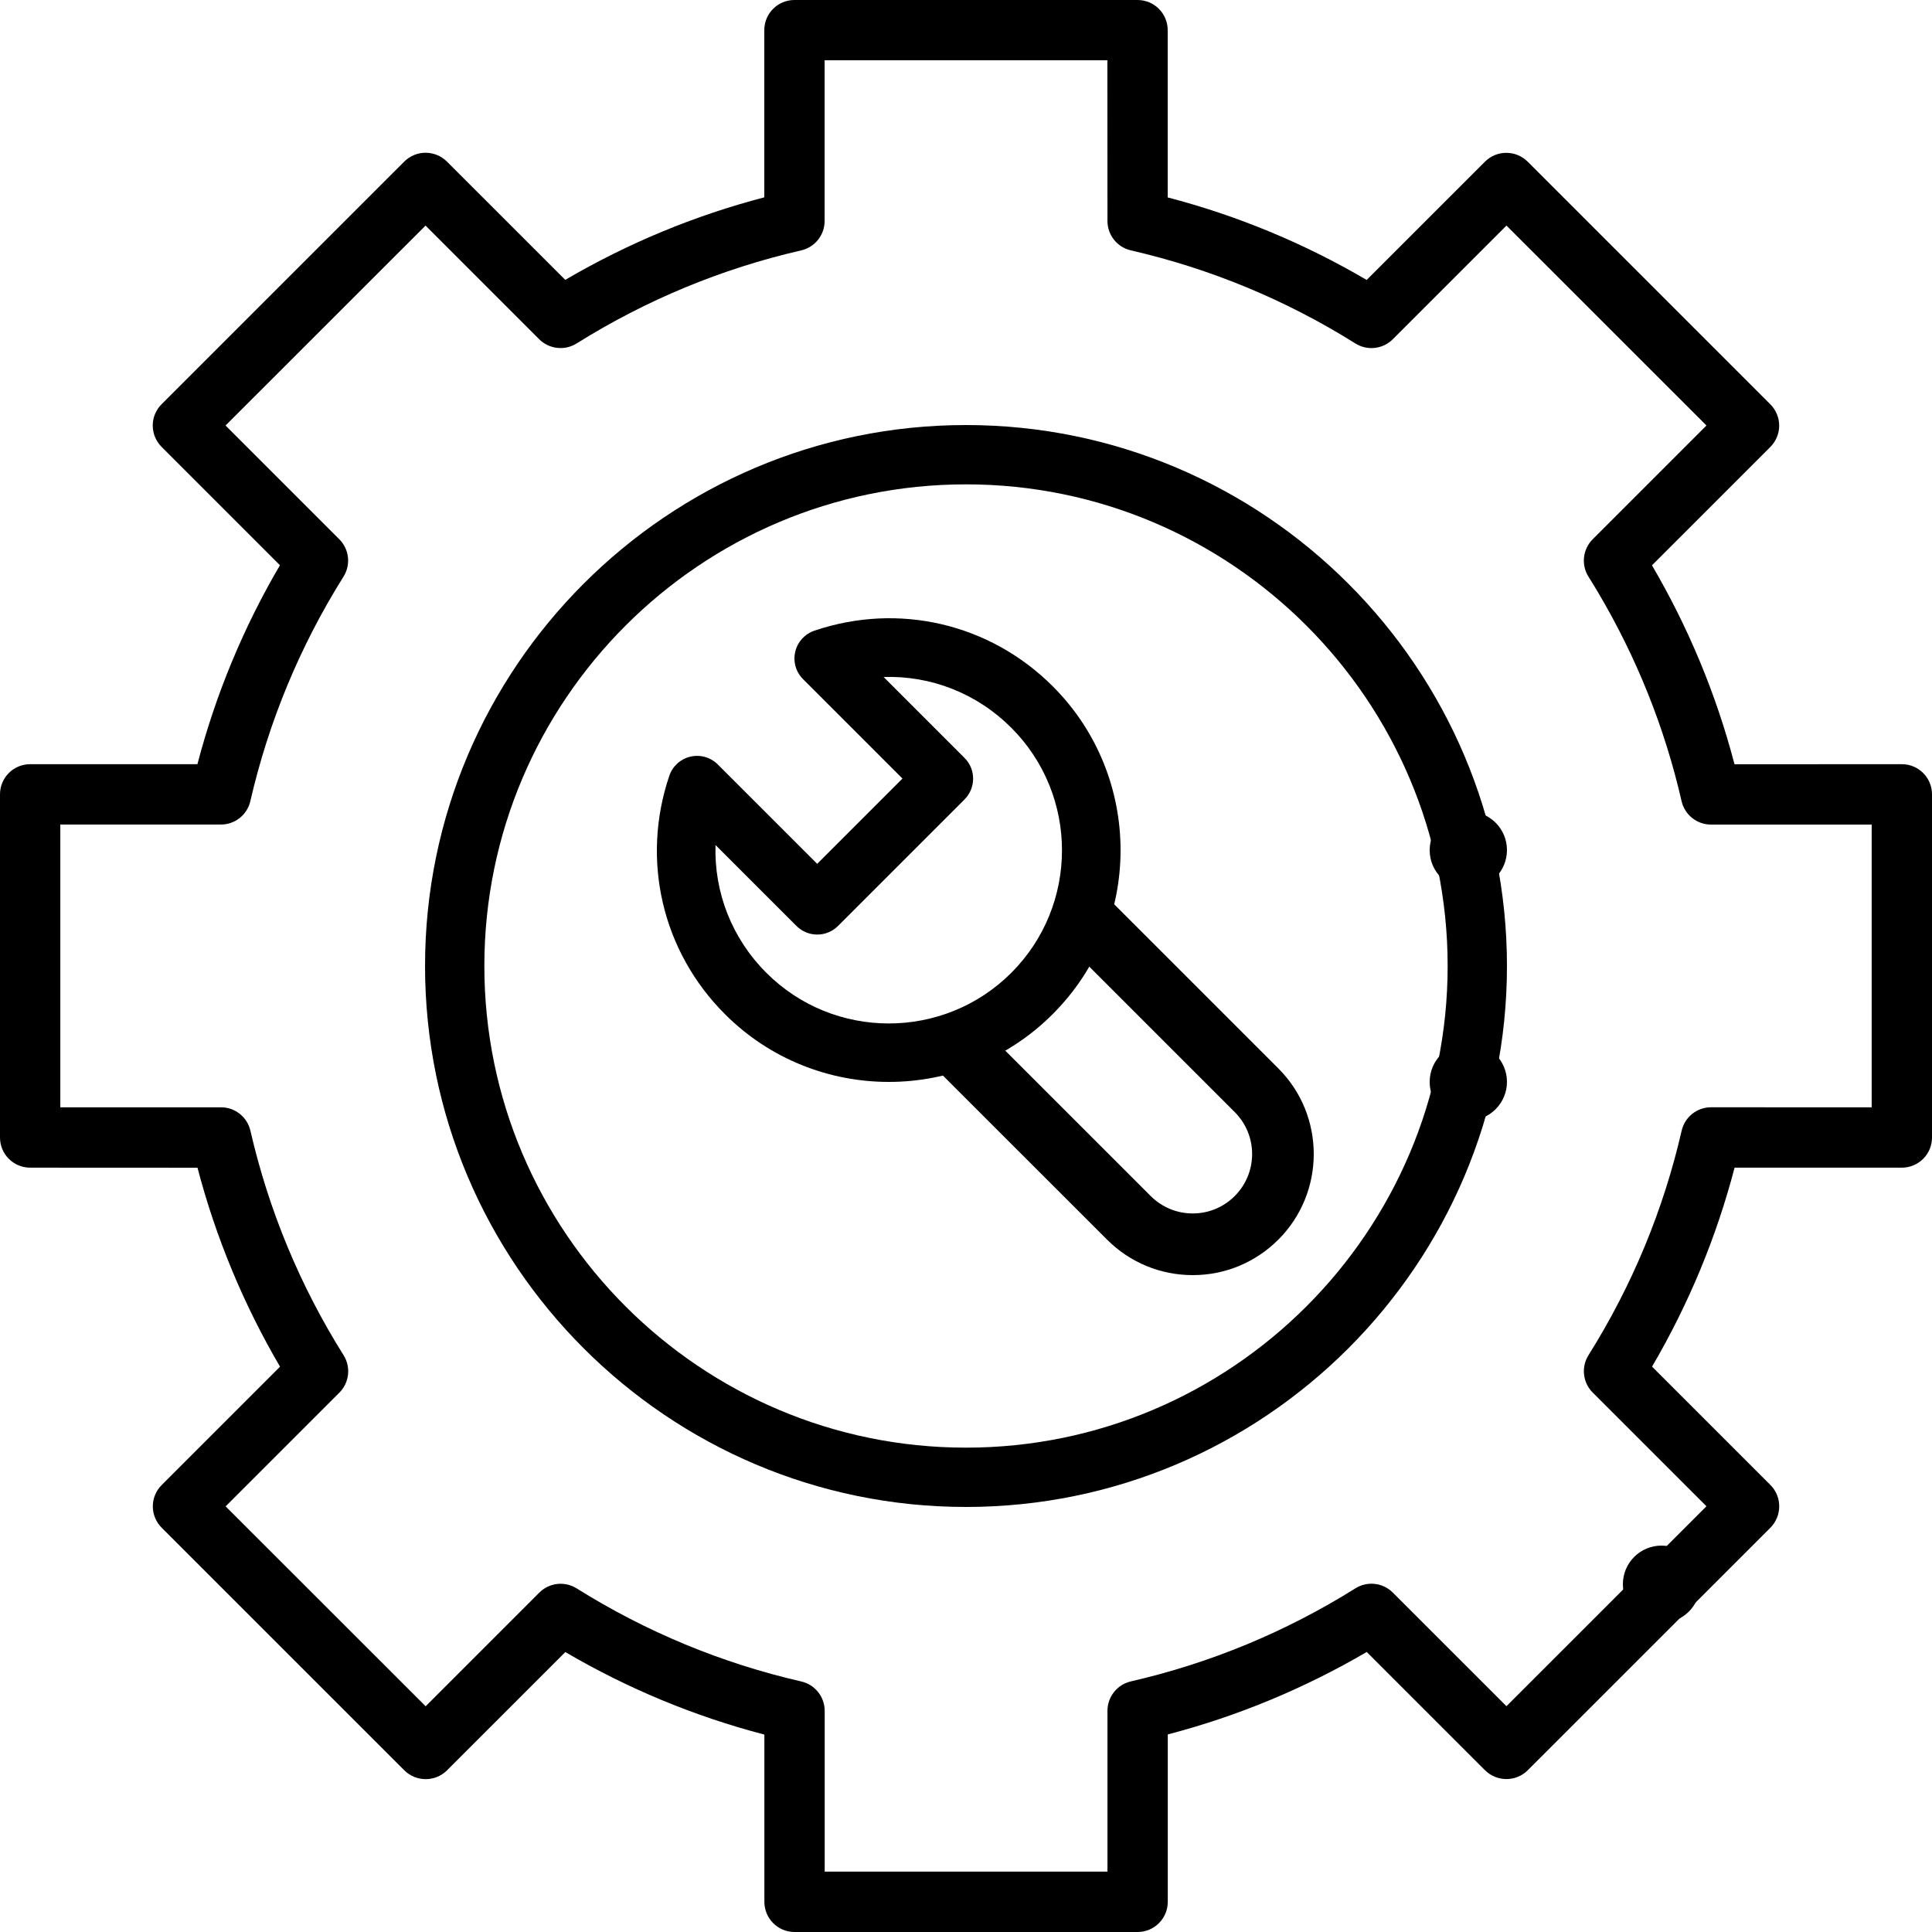
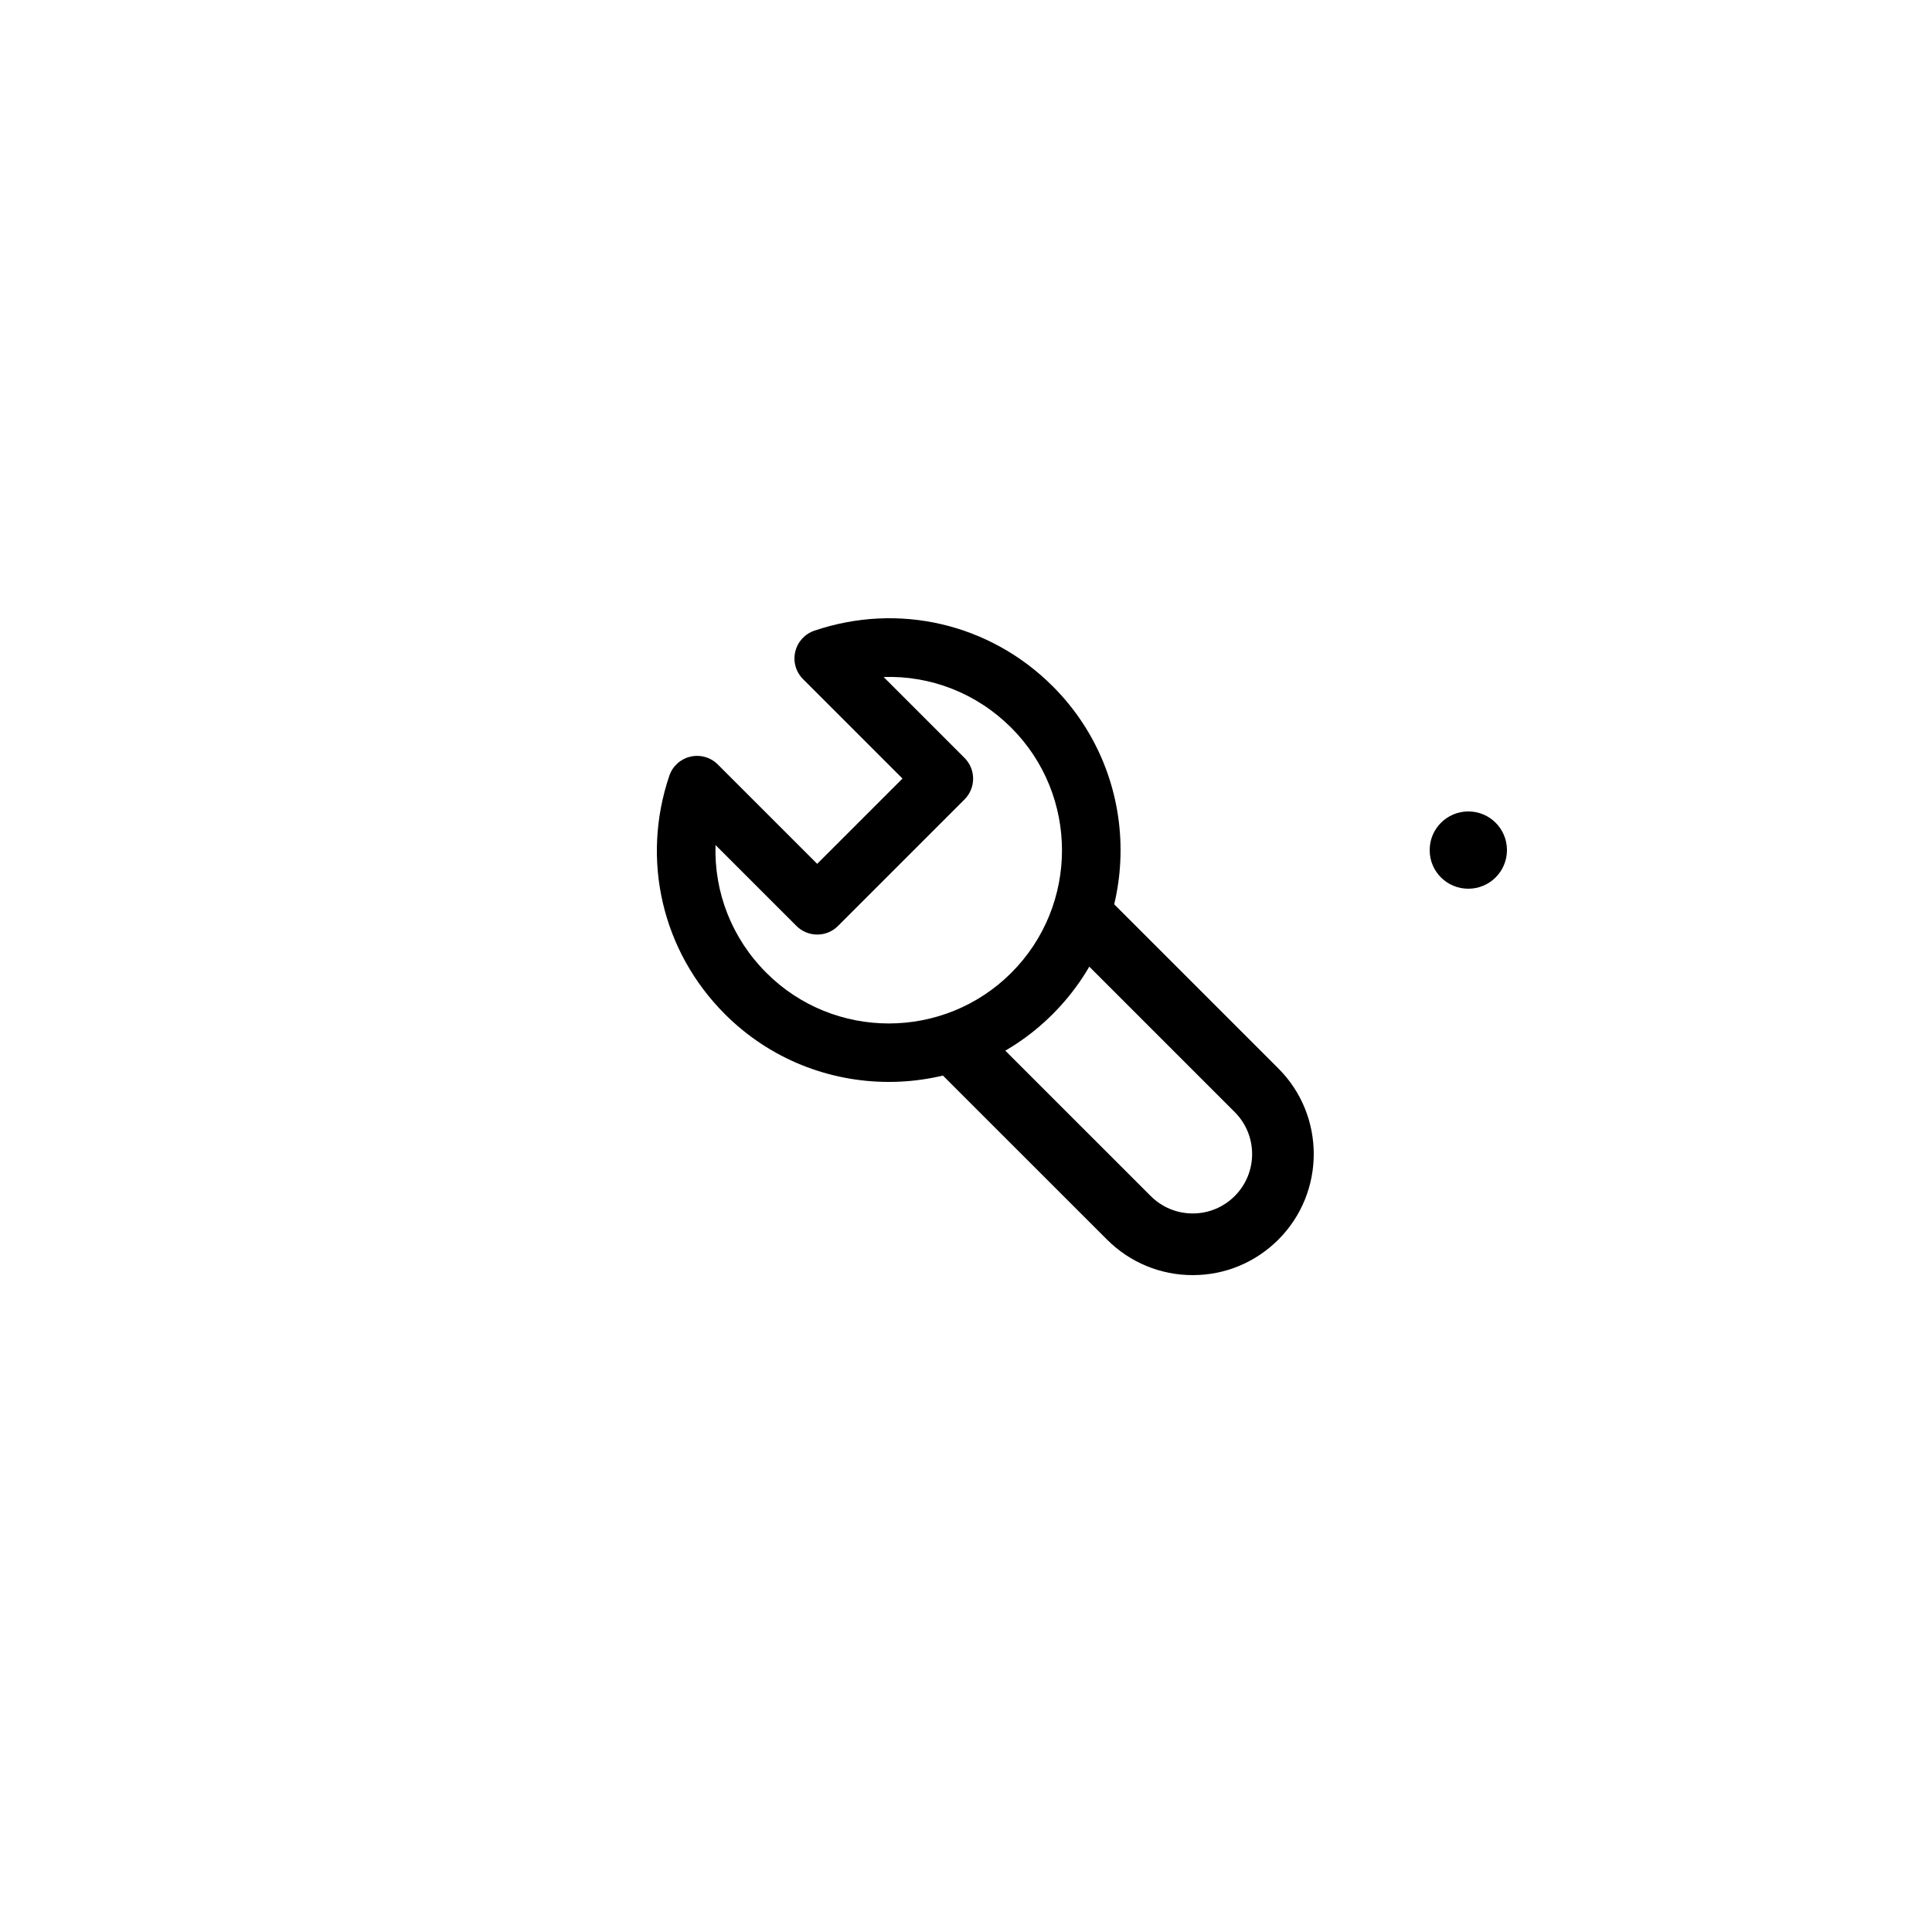
<svg xmlns="http://www.w3.org/2000/svg" width="50px" height="50px" viewBox="0 0 50 50" version="1.1">
  <title>Custom software applications </title>
  <g id="Page-1" stroke="none" stroke-width="1" fill="none" fill-rule="evenodd">
    <g id="Custom-software-applications-" fill="#000000" fill-rule="nonzero">
      <g id="Group">
        <path d="M38,23 C37.446,23 37,22.554 37,22.004 L37,21.999 C37,21.446 37.449,21 38,21 C38.554,21 39,21.448 39,21.999 C39,22.552 38.554,23 38,23 L38,23 Z" id="Path" />
-         <path d="M38,29 C37.446,29 37,28.554 37,28.004 L37,27.999 C37,27.446 37.449,27 38,27 C38.554,27 39,27.448 39,27.999 C39,28.549 38.551,29 38,29 L38,29 Z" id="Path" />
-         <path d="M43.001,42 L42.999,42 C42.446,42 42,41.551 42,41 C42,40.446 42.448,40 42.999,40 C43.552,40 44,40.449 44,41 C44,41.554 43.554,42 43.001,42 L43.001,42 Z" id="Path" />
-         <path d="M29.442,50 L20.562,50 C20.13,50 19.782,49.649 19.782,49.219 L19.782,44.891 C17.975,44.419 16.248,43.703 14.631,42.755 L11.569,45.816 C11.265,46.12 10.77,46.12 10.464,45.816 L4.184,39.537 C4.037,39.39 3.955,39.19 3.955,38.985 C3.955,38.777 4.037,38.58 4.184,38.433 L7.247,35.37 C6.301,33.754 5.585,32.027 5.111,30.221 L0.781,30.219 C0.348,30.219 0,29.869 0,29.438 L0,20.557 C0,20.125 0.35,19.777 0.781,19.777 L5.109,19.777 C5.583,17.968 6.299,16.241 7.245,14.628 L4.182,11.565 C4.035,11.418 3.953,11.218 3.953,11.013 C3.953,10.805 4.035,10.608 4.182,10.461 L10.462,4.182 C10.766,3.877 11.261,3.877 11.567,4.182 L14.629,7.243 C16.246,6.296 17.973,5.579 19.78,5.107 L19.78,0.78 C19.78,0.348 20.13,0 20.56,0 L29.44,0 C29.872,0 30.22,0.35 30.22,0.78 L30.22,5.109 C32.025,5.581 33.752,6.296 35.369,7.245 L38.431,4.184 C38.735,3.879 39.23,3.879 39.536,4.184 L45.816,10.463 C45.963,10.61 46.045,10.809 46.045,11.015 C46.045,11.223 45.963,11.42 45.816,11.567 L42.753,14.63 C43.699,16.246 44.417,17.974 44.889,19.779 L49.219,19.777 C49.652,19.777 50,20.127 50,20.557 L50,29.438 C50,29.871 49.65,30.219 49.219,30.219 L44.891,30.219 C44.419,32.023 43.703,33.75 42.755,35.368 L45.818,38.431 C46.122,38.735 46.122,39.23 45.818,39.537 L43.657,41.698 C43.647,41.708 43.636,41.719 43.626,41.727 L39.538,45.814 C39.234,46.118 38.739,46.118 38.432,45.814 L35.371,42.753 C33.753,43.699 32.027,44.415 30.222,44.887 L30.222,49.217 C30.222,49.65 29.872,50 29.442,50 L29.442,50 Z M21.343,48.437 L28.661,48.437 L28.661,44.276 C28.661,43.911 28.913,43.596 29.268,43.514 C31.324,43.042 33.28,42.232 35.078,41.106 C35.386,40.913 35.787,40.957 36.045,41.215 L38.987,44.156 L42.551,40.592 C42.562,40.581 42.572,40.571 42.583,40.562 L44.163,38.982 L41.219,36.039 C40.961,35.781 40.917,35.38 41.11,35.072 C42.239,33.273 43.049,31.318 43.521,29.262 C43.603,28.907 43.917,28.656 44.282,28.656 L48.439,28.658 L48.439,21.34 L44.28,21.34 C43.915,21.34 43.601,21.088 43.519,20.733 C43.084,18.834 42.356,17.017 41.36,15.335 C41.265,15.175 41.185,15.045 41.11,14.925 C40.915,14.617 40.961,14.214 41.219,13.956 L44.163,11.012 L38.987,5.838 L36.045,8.78 C35.787,9.038 35.386,9.082 35.078,8.889 C33.279,7.762 31.326,6.953 29.268,6.48 C28.913,6.399 28.661,6.084 28.661,5.719 L28.659,1.56 L21.341,1.56 L21.341,5.719 C21.341,6.084 21.089,6.399 20.734,6.48 C18.676,6.953 16.723,7.762 14.922,8.889 C14.614,9.082 14.213,9.036 13.955,8.78 L11.013,5.838 L5.837,11.012 L8.781,13.956 C9.039,14.214 9.083,14.615 8.89,14.923 C7.765,16.717 6.953,18.673 6.479,20.733 C6.397,21.087 6.083,21.339 5.718,21.339 L1.561,21.339 L1.561,28.657 L5.72,28.657 C6.085,28.657 6.399,28.909 6.481,29.264 C6.955,31.324 7.765,33.278 8.892,35.073 C9.085,35.382 9.041,35.782 8.783,36.041 L5.839,38.984 L11.016,44.158 L13.957,41.217 C14.215,40.959 14.616,40.914 14.925,41.108 C16.723,42.234 18.678,43.044 20.736,43.516 C21.091,43.598 21.343,43.913 21.343,44.278 L21.343,48.437 Z" id="Shape" />
-         <path d="M25,39 C17.281,39 11,32.719 11,25 C11,17.281 17.281,11 25,11 C32.719,11 39,17.281 39,25 C39,32.719 32.721,39 25,39 Z M25,12.535 C18.127,12.535 12.535,18.127 12.535,25 C12.535,31.873 18.127,37.465 25,37.465 C31.873,37.465 37.465,31.873 37.465,25 C37.465,18.127 31.873,12.535 25,12.535 Z" id="Shape" />
        <path d="M23.002,28 C21.466,28 19.93,27.416 18.761,26.246 C17.135,24.621 16.584,22.255 17.322,20.076 C17.406,19.828 17.613,19.641 17.868,19.582 C18.122,19.523 18.39,19.598 18.575,19.783 L21.149,22.356 L23.356,20.149 L20.783,17.576 C20.597,17.39 20.52,17.122 20.581,16.868 C20.64,16.613 20.827,16.406 21.076,16.322 C23.254,15.584 25.618,16.135 27.245,17.761 C29.585,20.1 29.585,23.905 27.245,26.244 C26.076,27.416 24.538,28 23.002,28 L23.002,28 Z M18.518,21.87 C18.478,23.087 18.937,24.281 19.833,25.176 C21.58,26.924 24.424,26.924 26.173,25.176 C27.921,23.428 27.921,20.584 26.173,18.835 C25.278,17.94 24.086,17.48 22.868,17.521 L24.963,19.616 C25.258,19.911 25.258,20.391 24.963,20.688 L21.686,23.965 C21.391,24.26 20.911,24.26 20.614,23.965 L18.518,21.87 Z" id="Shape" />
        <path d="M30.868,33 C30.032,33 29.244,32.674 28.652,32.083 L24.233,27.666 C23.922,27.355 23.922,26.849 24.233,26.536 C24.544,26.226 25.05,26.226 25.362,26.536 L29.781,30.954 C30.073,31.245 30.459,31.404 30.868,31.404 C31.279,31.404 31.665,31.243 31.954,30.954 C32.555,30.354 32.555,29.379 31.954,28.78 L27.536,24.362 C27.225,24.051 27.225,23.546 27.536,23.233 C27.846,22.922 28.352,22.922 28.665,23.233 L33.084,27.651 C34.305,28.872 34.305,30.86 33.084,32.081 C32.49,32.674 31.704,33 30.868,33 Z" id="Path" />
      </g>
    </g>
  </g>
</svg>